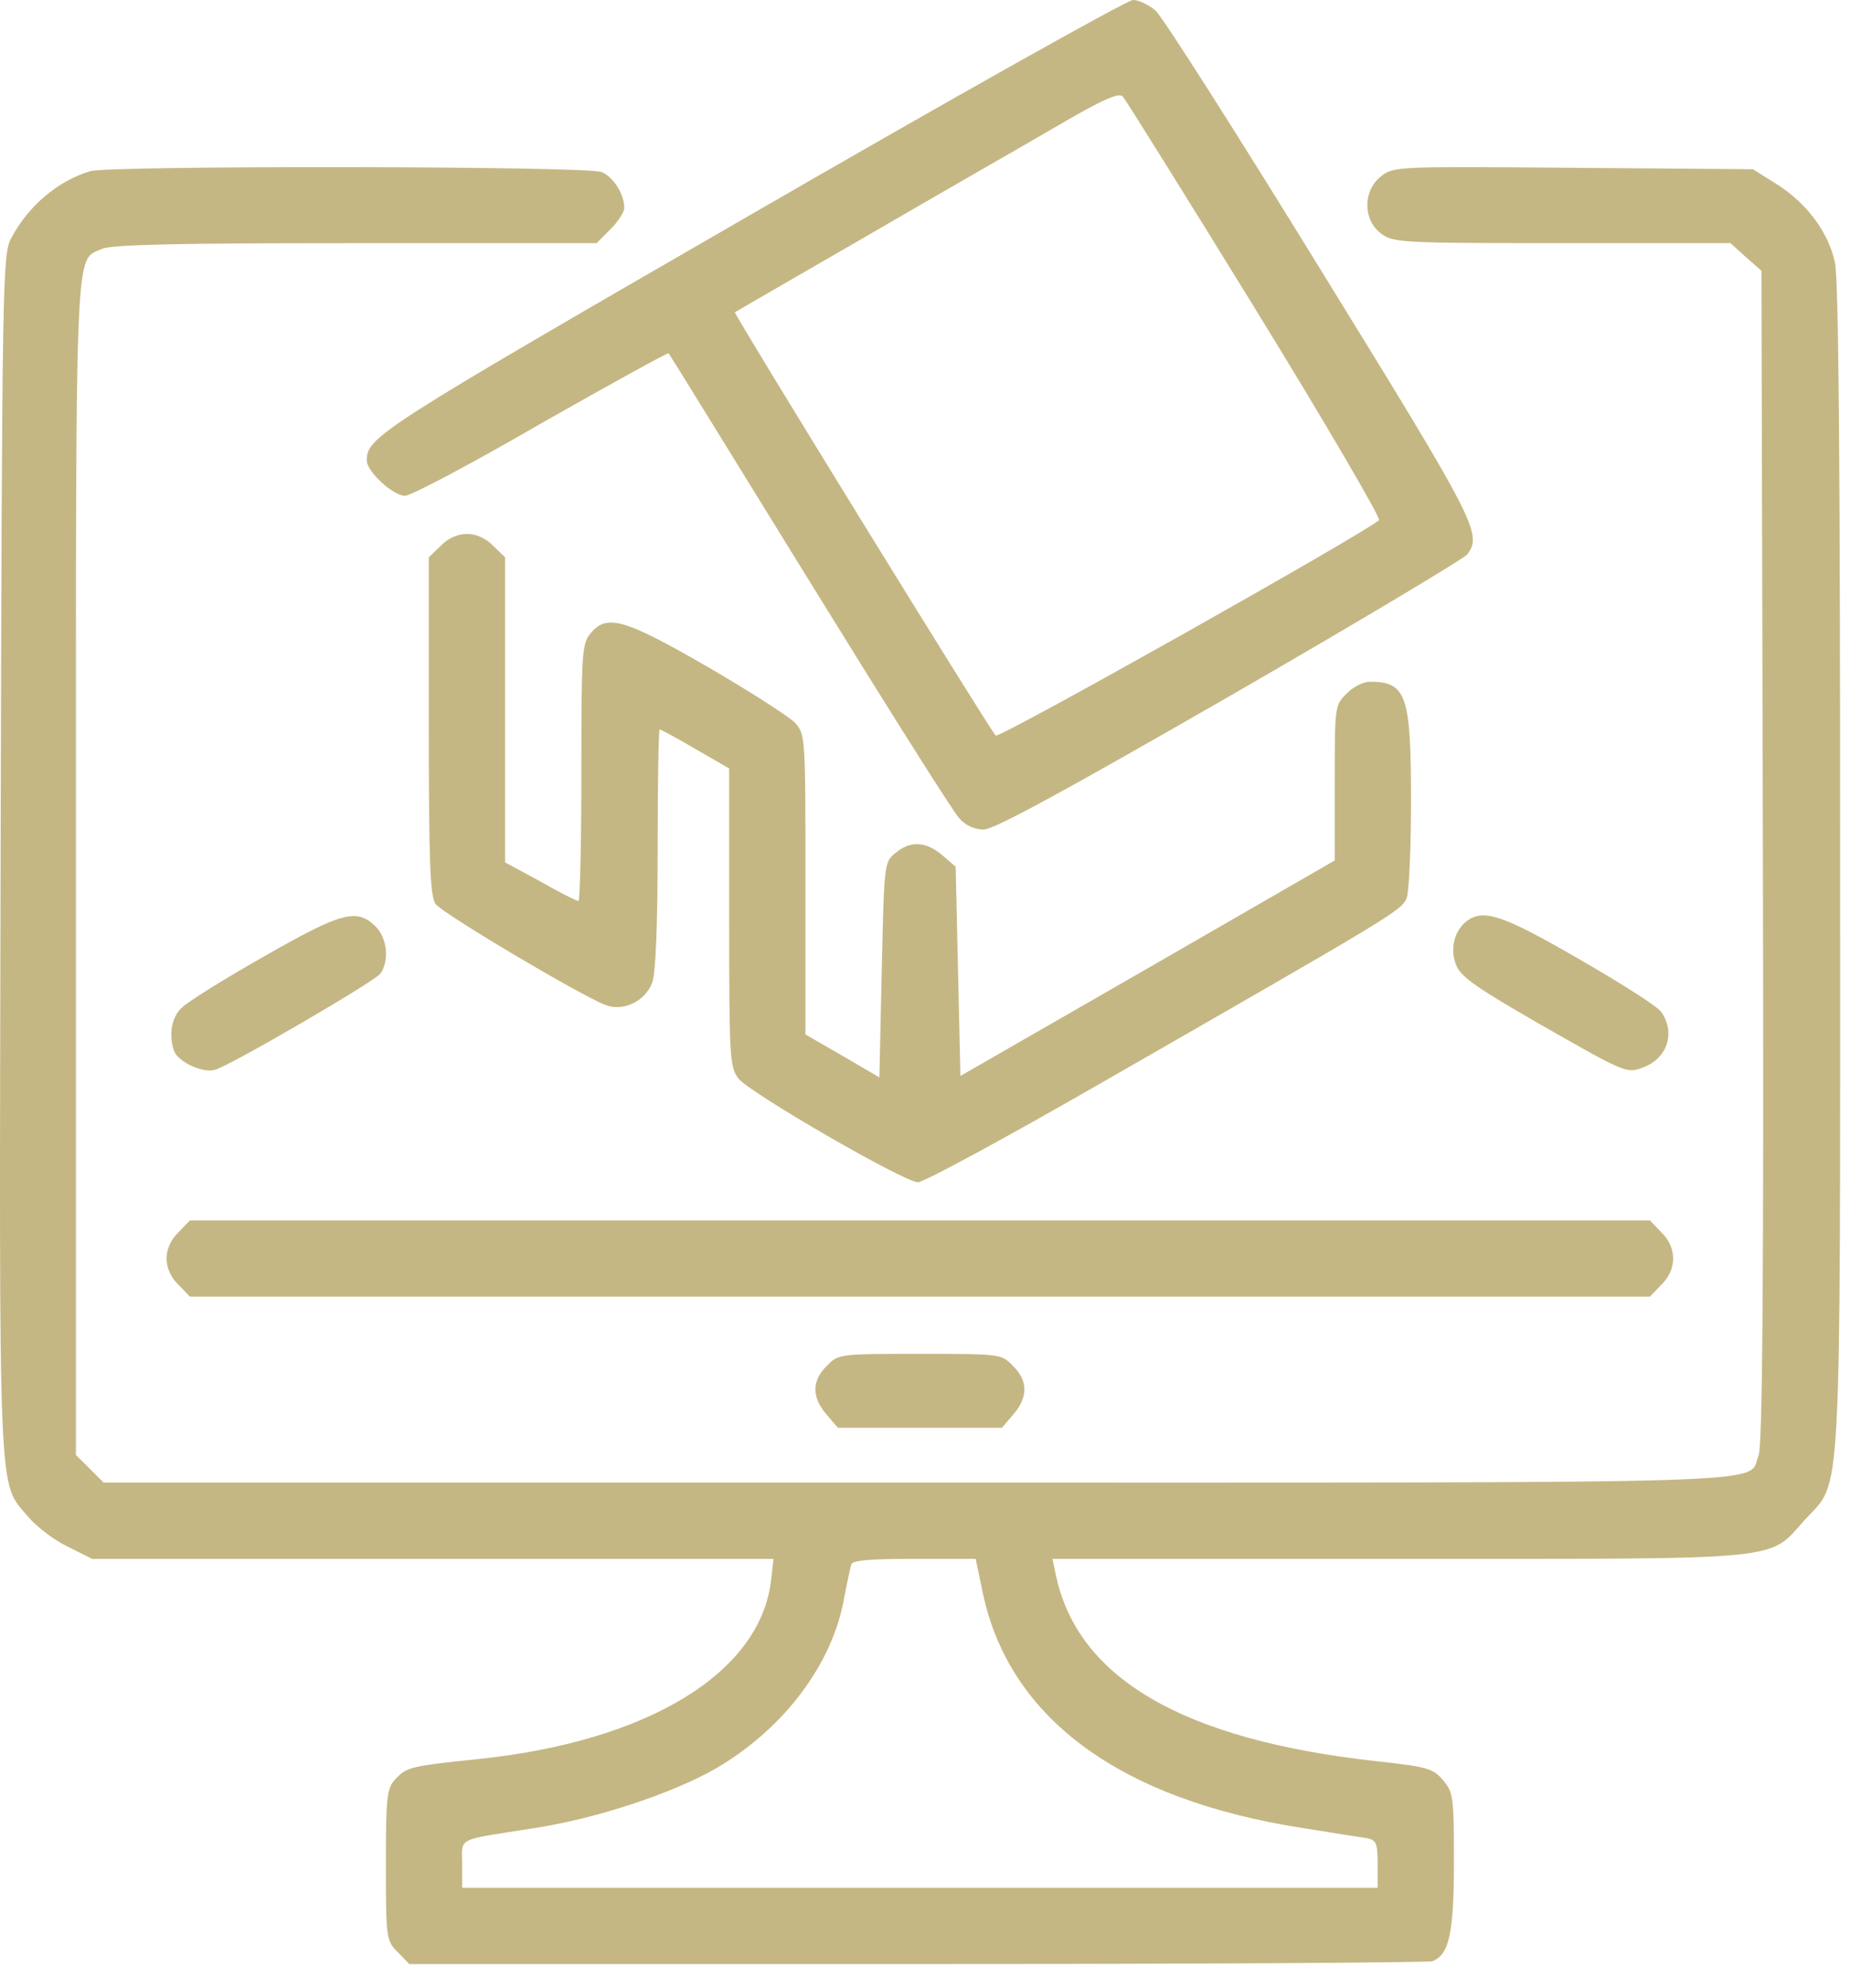
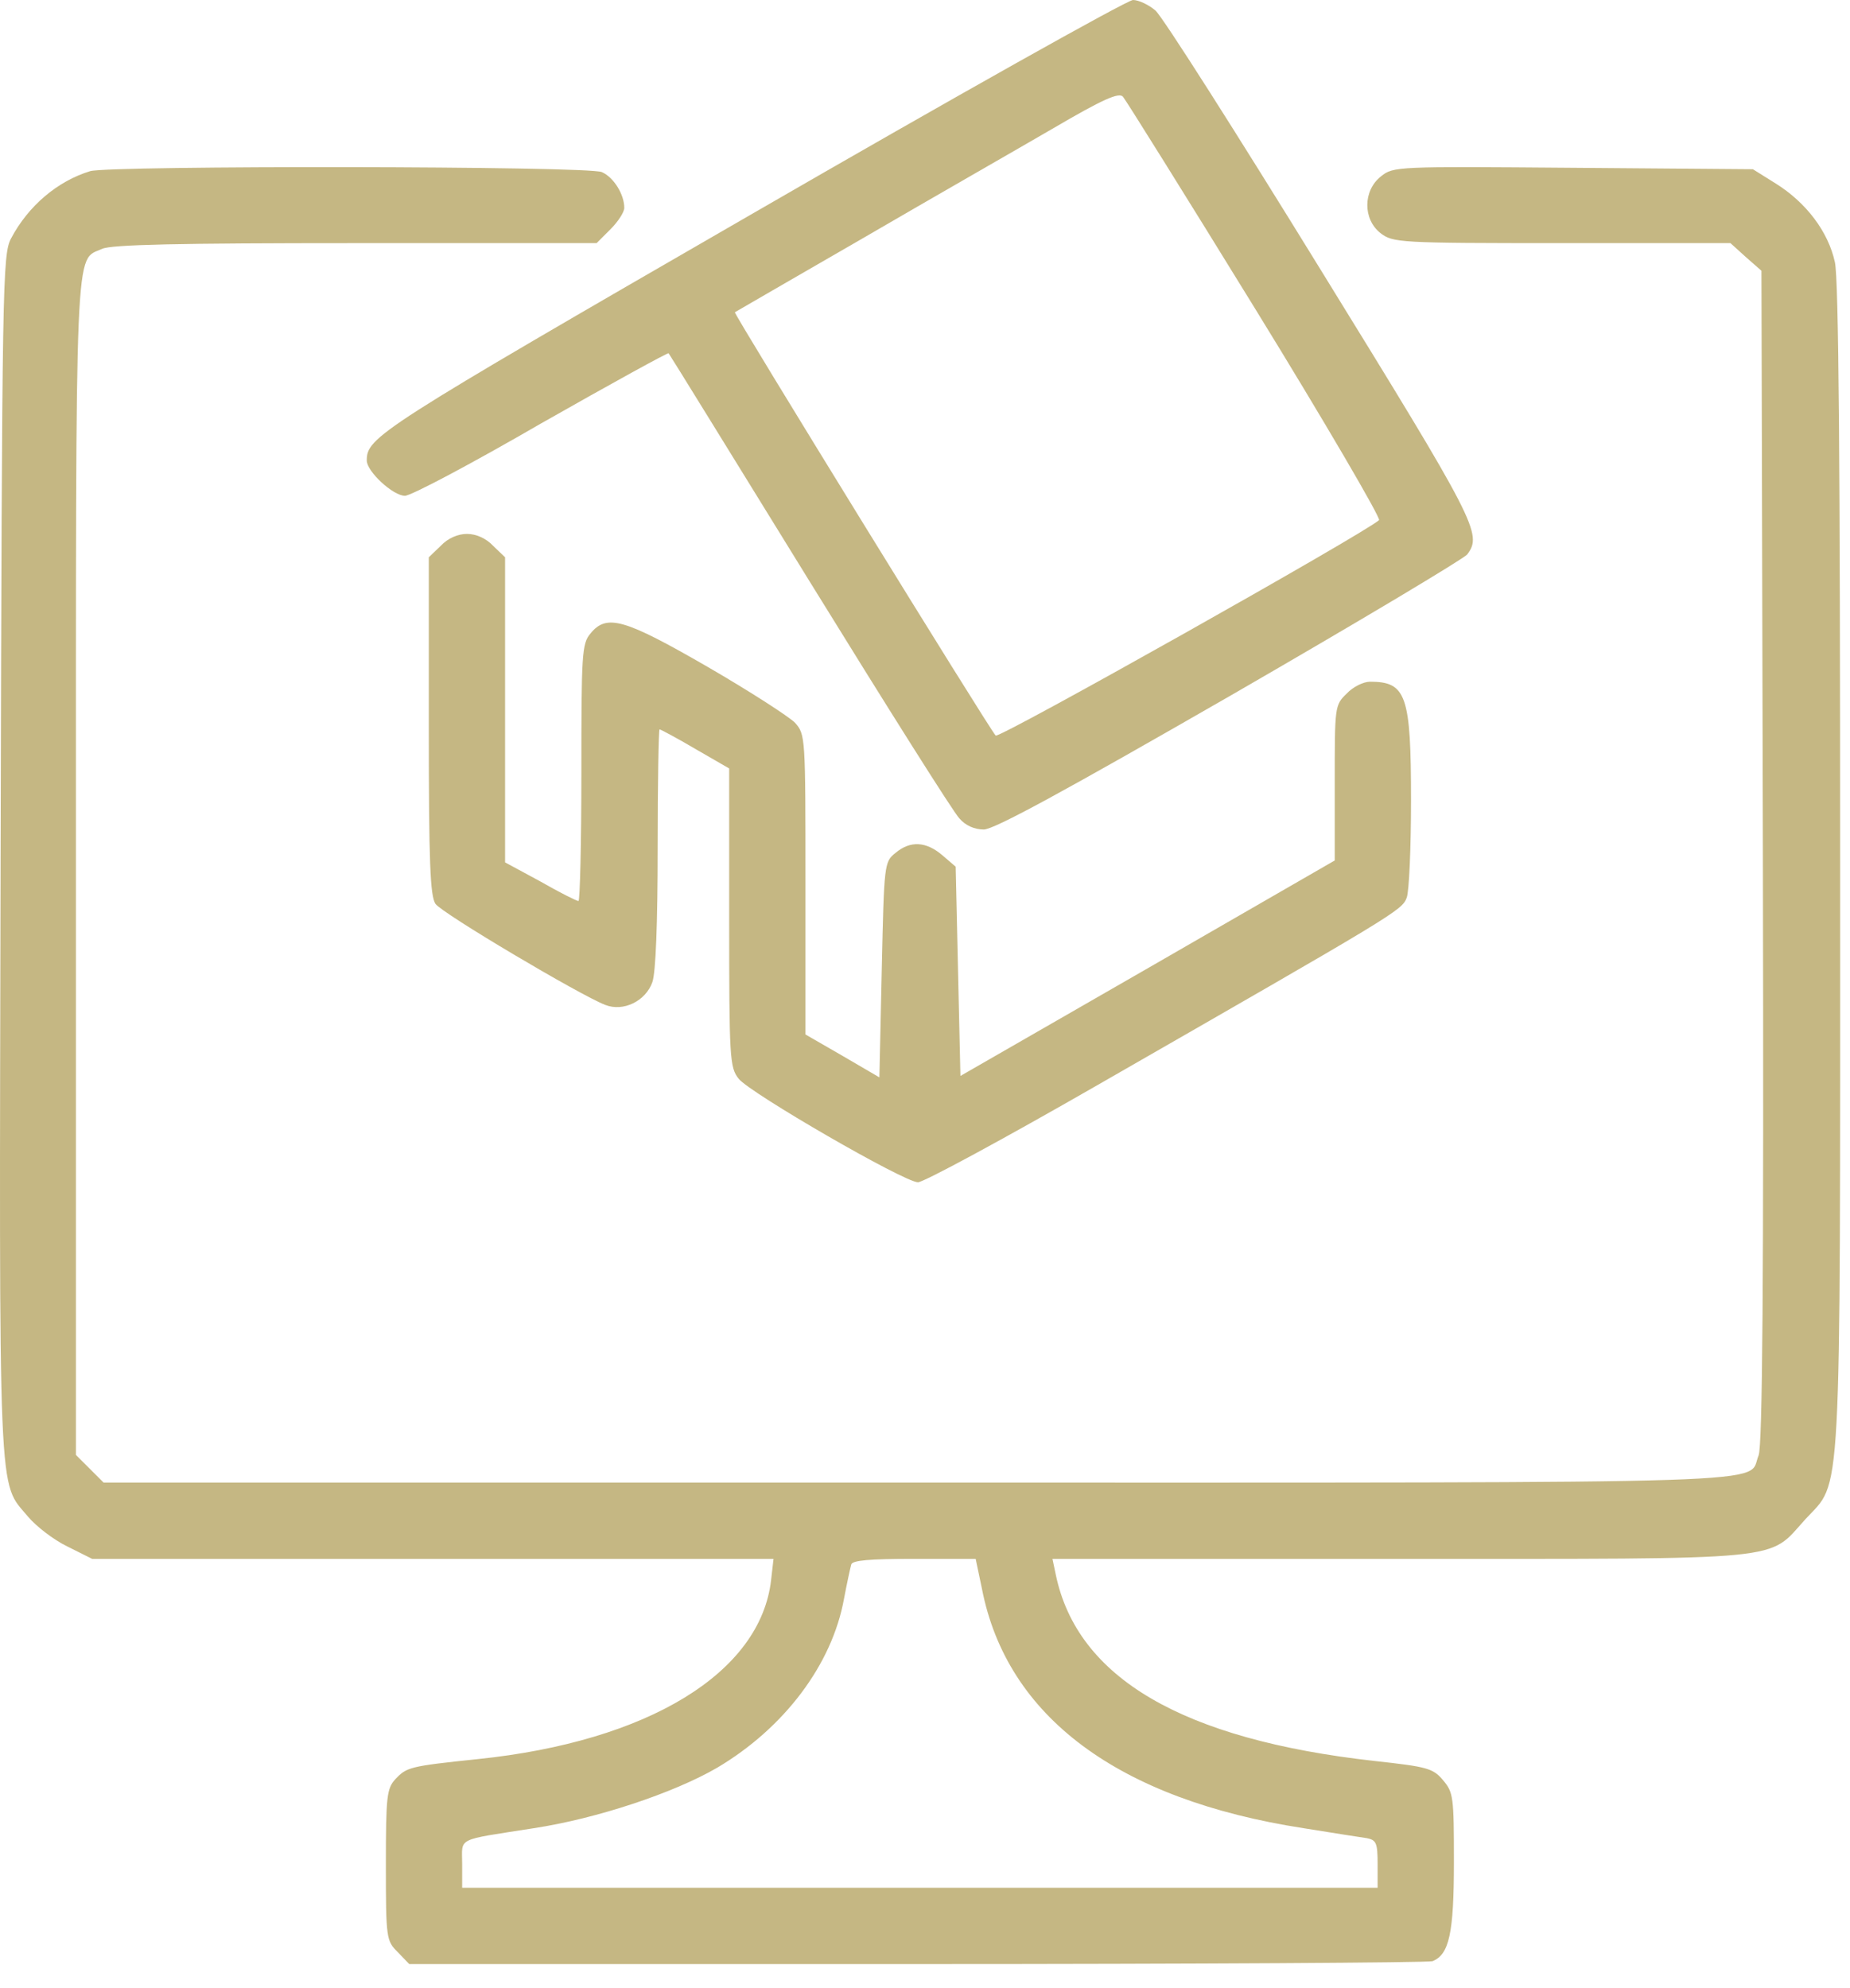
<svg xmlns="http://www.w3.org/2000/svg" width="67" height="72" viewBox="0 0 67 72" fill="none">
  <path d="M27.167 7.788C13.68 15.576 13.283 15.835 13.283 16.681C13.283 17.078 14.233 17.959 14.665 17.959C14.889 17.959 17.099 16.785 19.603 15.334C22.125 13.901 24.197 12.761 24.214 12.796C24.248 12.83 26.545 16.56 29.325 21.067C32.106 25.574 34.54 29.442 34.748 29.649C34.972 29.909 35.3 30.047 35.628 30.047C36.008 30.047 38.564 28.648 44.539 25.212C49.149 22.552 53.017 20.238 53.138 20.083C53.691 19.34 53.484 18.943 47.82 9.756C44.78 4.818 42.104 0.604 41.845 0.38C41.603 0.173 41.24 -6.29425e-05 41.033 -6.29425e-05C40.826 -6.29425e-05 34.575 3.505 27.167 7.788ZM45.471 11.207C48.01 15.334 50.013 18.77 49.944 18.84C49.443 19.306 36.181 26.766 36.06 26.645C35.836 26.42 26.562 11.362 26.614 11.311C26.649 11.293 28.721 10.085 31.242 8.634C33.763 7.166 36.872 5.388 38.149 4.645C39.945 3.592 40.532 3.333 40.671 3.505C40.774 3.626 42.933 7.08 45.471 11.207Z" fill="#C5B783" />
  <path d="M3.268 6.199C2.077 6.562 1.023 7.46 0.402 8.634C0.091 9.221 0.074 10.154 0.022 30.979C-0.03 54.913 -0.082 53.618 1.023 54.947C1.317 55.293 1.939 55.776 2.439 56.018L3.337 56.467H15.667H28.014L27.927 57.227C27.547 60.594 23.472 63.081 17.307 63.72C14.821 63.979 14.734 64.013 14.32 64.445C14.009 64.79 13.975 65.049 13.975 67.553C13.975 70.23 13.992 70.299 14.406 70.713L14.821 71.145H33.211C43.313 71.145 51.723 71.093 51.878 71.041C52.483 70.8 52.655 70.04 52.655 67.45C52.655 65.084 52.638 64.928 52.258 64.48C51.896 64.048 51.671 63.996 49.789 63.789C42.83 63.012 39.014 60.784 38.236 57.037L38.116 56.467H50.704C64.933 56.467 64.001 56.553 65.382 55.034C66.712 53.583 66.643 55.017 66.643 31.411C66.643 16.854 66.591 10.102 66.453 9.497C66.211 8.392 65.417 7.339 64.311 6.648L63.483 6.13L56.972 6.078C50.583 6.027 50.462 6.027 50.013 6.389C49.357 6.907 49.357 7.943 49.996 8.444C50.445 8.79 50.652 8.807 56.558 8.807H62.671L63.224 9.308L63.793 9.808L63.845 31.031C63.88 46.728 63.828 52.357 63.69 52.72C63.241 53.773 65.52 53.704 33.263 53.704H3.752L3.251 53.203L2.75 52.703V31.428C2.75 8.323 2.699 9.463 3.7 9.014C4.028 8.859 6.48 8.807 12.87 8.807H21.607L22.108 8.306C22.384 8.03 22.609 7.684 22.609 7.529C22.609 7.045 22.229 6.424 21.797 6.234C21.314 6.009 3.994 5.992 3.268 6.199ZM35.56 57.538C36.458 62.183 40.499 65.188 47.216 66.224C48.269 66.396 49.288 66.552 49.513 66.586C49.841 66.655 49.892 66.759 49.892 67.519V68.382H33.315H16.738V67.519C16.738 66.534 16.479 66.673 19.328 66.224C21.607 65.878 24.405 64.946 25.976 64.031C28.394 62.597 30.138 60.301 30.569 57.9C30.673 57.348 30.794 56.795 30.828 56.674C30.863 56.519 31.485 56.467 33.108 56.467H35.335L35.56 57.538Z" fill="#C5B783" />
  <path d="M15.961 19.772L15.529 20.187V26.282C15.529 31.307 15.581 32.447 15.771 32.741C16.013 33.086 21.021 36.056 21.919 36.401C22.575 36.66 23.386 36.263 23.628 35.572C23.749 35.21 23.818 33.466 23.818 30.72C23.818 28.354 23.853 26.42 23.887 26.42C23.922 26.42 24.509 26.731 25.182 27.128L26.408 27.836V33.241C26.408 38.353 26.425 38.664 26.754 39.078C27.168 39.596 32.746 42.825 33.246 42.825C33.454 42.825 36.355 41.254 39.722 39.32C50.549 33.103 50.774 32.982 50.946 32.516C51.033 32.292 51.102 30.703 51.102 28.993C51.102 25.177 50.929 24.694 49.617 24.694C49.375 24.694 48.995 24.884 48.771 25.125C48.339 25.54 48.339 25.591 48.339 28.354V31.169L41.57 35.072L34.783 38.974L34.697 35.193L34.611 31.394L34.127 30.979C33.54 30.478 32.97 30.444 32.435 30.893C32.02 31.221 32.02 31.29 31.934 35.124L31.848 39.026L30.518 38.249L29.171 37.472V32.033C29.171 26.662 29.171 26.61 28.791 26.179C28.567 25.954 27.151 25.039 25.631 24.158C22.609 22.414 21.97 22.224 21.383 22.95C21.072 23.312 21.055 23.709 21.055 27.992C21.055 30.547 21.003 32.637 20.951 32.637C20.882 32.637 20.261 32.326 19.57 31.929L18.292 31.238V25.712V20.187L17.86 19.772C17.602 19.496 17.239 19.34 16.911 19.34C16.583 19.34 16.22 19.496 15.961 19.772Z" fill="#C5B783" />
-   <path d="M9.571 34.64C8.138 35.452 6.808 36.281 6.601 36.488C6.204 36.833 6.1 37.507 6.307 38.077C6.463 38.474 7.361 38.888 7.792 38.75C8.414 38.56 13.525 35.573 13.767 35.279C14.113 34.813 14.026 33.949 13.577 33.535C12.904 32.896 12.351 33.051 9.571 34.64Z" fill="#C5B783" />
-   <path d="M53.122 33.362C52.656 33.725 52.5 34.398 52.742 34.968C52.897 35.383 53.536 35.814 55.695 37.058C58.924 38.905 58.907 38.888 59.511 38.664C60.392 38.336 60.685 37.403 60.167 36.66C60.029 36.453 58.665 35.59 57.163 34.727C54.417 33.138 53.726 32.913 53.122 33.362Z" fill="#C5B783" />
-   <path d="M6.463 44.638C6.187 44.897 6.031 45.26 6.031 45.588C6.031 45.916 6.187 46.279 6.463 46.538L6.877 46.969H33.315H59.753L60.167 46.538C60.737 45.985 60.737 45.191 60.167 44.638L59.753 44.207H33.315H6.877L6.463 44.638Z" fill="#C5B783" />
-   <path d="M29.948 49.473C29.395 50.009 29.395 50.613 29.931 51.235L30.345 51.718H33.315H36.285L36.7 51.235C37.235 50.613 37.235 50.009 36.682 49.473C36.268 49.042 36.216 49.042 33.315 49.042C30.414 49.042 30.362 49.042 29.948 49.473Z" fill="#C5B783" />
</svg>